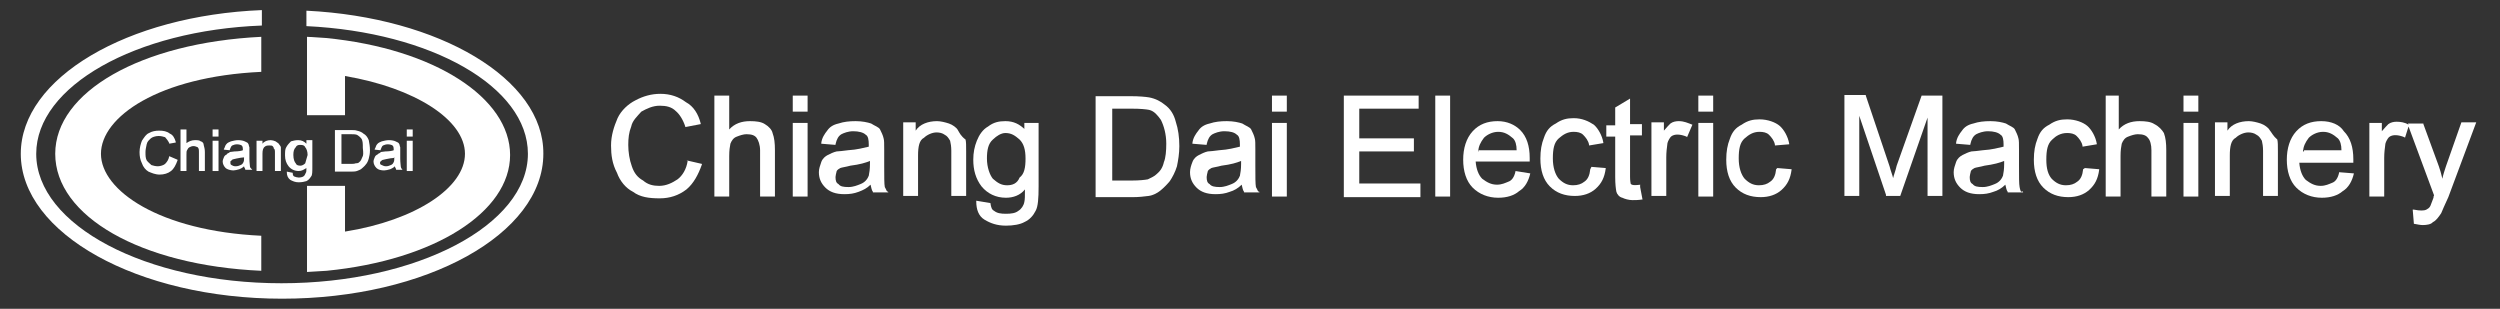
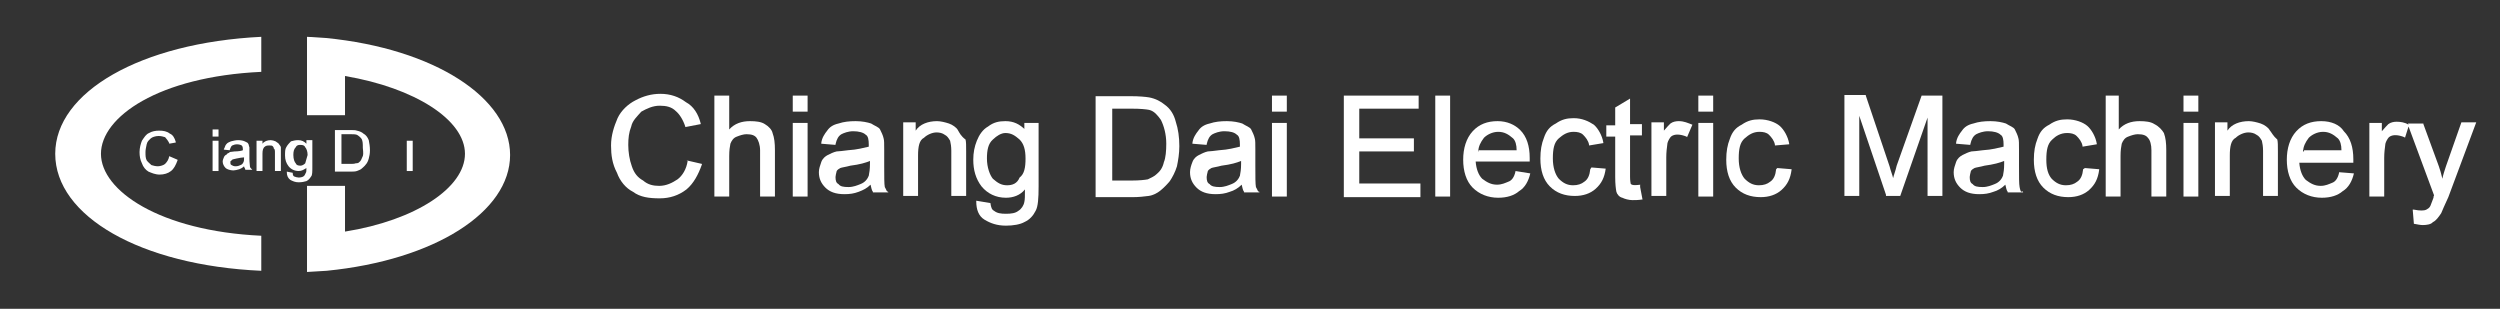
<svg xmlns="http://www.w3.org/2000/svg" version="1.1" id="logo" x="0px" y="0px" viewBox="0 0 421 52" width="421" height="52" style="enable-background:new 0 0 421 52;" xml:space="preserve">
  <rect x="0" y="0" width="421" height="52" fill="#333333" stroke="none" />
  <style type="text/css">
	.st0{fill:#FFFFFF;}
	.st1{fill:none;}
</style>
  <g>
    <path class="st0" d="M115.8,27.1c-0.2,1.4-0.9,2.5-1.7,3.1c-0.9,0.6-1.9,1.1-3.1,1.1c-1,0-1.9-0.2-2.7-0.9   c-0.9-0.5-1.5-1.2-1.9-2.4c-0.4-1.1-0.6-2.4-0.6-3.6c0-1.1,0.1-2.1,0.5-3.1c0.2-1,1-1.7,1.7-2.5c0.9-0.5,1.9-1,3.1-1   c1.1,0,2,0.2,2.7,0.9c0.6,0.5,1.2,1.4,1.6,2.6v0.1l2.6-0.5v-0.1c-0.4-1.6-1.2-2.9-2.5-3.6c-1.2-0.9-2.6-1.4-4.3-1.4   c-1.5,0-2.9,0.4-4.2,1.1c-1.2,0.6-2.4,1.7-3,3c-0.6,1.4-1.1,2.9-1.1,4.6c0,1.6,0.2,3.1,1,4.6c0.5,1.4,1.5,2.6,2.7,3.2   c1.2,0.9,2.7,1.1,4.5,1.1c1.7,0,3.2-0.5,4.5-1.5c1.2-1,2-2.5,2.6-4.2v-0.1l-2.6-0.6L115.8,27.1z" />
    <path class="st0" d="M128.8,20.9c-0.6-0.4-1.5-0.5-2.5-0.5c-1.4,0-2.6,0.4-3.5,1.4v-5.7h-2.5v17h2.5v-6.8c0-1,0.1-1.6,0.2-2.1   c0.2-0.5,0.5-1,1.1-1.2c0.5-0.2,1.1-0.4,1.6-0.4c0.9,0,1.4,0.2,1.7,0.6s0.6,1.2,0.6,2.1v7.8h2.5v-7.8c0-1.2-0.1-2.1-0.4-2.9   C130,21.9,129.5,21.3,128.8,20.9z" />
    <rect x="133.5" y="20.7" class="st0" width="2.5" height="12.4" />
    <rect x="133.5" y="16.1" class="st0" width="2.5" height="2.7" />
    <path class="st0" d="M149,31.5c-0.1-0.5-0.1-1.7-0.1-3.6v-2.7c0-1,0-1.6-0.1-1.9c-0.1-0.5-0.4-1.1-0.6-1.5c-0.2-0.4-0.9-0.6-1.5-1   c-0.6-0.2-1.5-0.4-2.6-0.4c-1.1,0-2,0.1-2.9,0.4c-0.9,0.2-1.5,0.6-1.9,1.2c-0.4,0.5-0.9,1.2-1,2.1v0.1l2.4,0.2v-0.1   c0.2-0.9,0.5-1.4,1-1.7c0.4-0.2,1.1-0.5,2-0.5s1.7,0.2,2.1,0.6c0.4,0.2,0.5,0.9,0.5,1.6c0,0,0,0.1,0,0.4c-0.9,0.2-1.9,0.5-3.5,0.6   c-0.9,0.1-1.5,0.2-1.9,0.2c-0.5,0.1-1.1,0.4-1.5,0.6c-0.4,0.2-0.9,0.6-1.1,1.2c-0.2,0.6-0.4,1.1-0.4,1.7c0,1.1,0.4,1.9,1.1,2.6   c0.7,0.7,1.7,1.1,3.2,1.1c0.9,0,1.6-0.1,2.4-0.4s1.4-0.6,2-1.2c0.1,0.4,0.2,1,0.4,1.2v0.1h2.6l-0.1-0.2   C149.4,32.5,149.3,32,149,31.5z M146.5,27.1v0.5c0,0.9-0.1,1.5-0.2,2c-0.2,0.5-0.6,1.1-1.4,1.4c-0.5,0.2-1.2,0.5-2,0.5   c-0.9,0-1.4-0.1-1.7-0.5c-0.4-0.2-0.5-0.6-0.5-1.2c0-0.2,0.1-0.6,0.2-1c0.1-0.2,0.4-0.4,0.6-0.5c0.2-0.1,1-0.2,1.7-0.4   C144.8,27.7,145.8,27.4,146.5,27.1z" />
    <path class="st0" d="M161.3,21.9c-0.2-0.4-0.9-0.9-1.5-1.1c-0.6-0.2-1.4-0.4-2-0.4c-1.5,0-2.9,0.5-3.6,1.6v-1.4h-2.1v12.4h2.5v-6.8   c0-1.5,0.2-2.6,1-3c0.5-0.5,1.4-0.9,2.1-0.9c0.5,0,1,0.1,1.4,0.4c0.4,0.2,0.6,0.5,0.9,1c0.1,0.4,0.2,1,0.2,1.7v7.6h2.5v-7.5   c0-1,0-1.6-0.1-2C161.8,22.9,161.6,22.4,161.3,21.9z" />
    <path class="st0" d="M172.7,21.9c-1-1-2-1.5-3.4-1.5c-1.1,0-2,0.2-2.9,0.9c-0.9,0.5-1.5,1.4-1.9,2.4c-0.4,1-0.6,2-0.6,3.2   c0,1.7,0.4,3.2,1.4,4.5c1,1.2,2.4,1.9,4.1,1.9c1.2,0,2.4-0.4,3.2-1.4c0,1.1,0,1.7-0.1,2.1c-0.1,0.6-0.5,1.2-1,1.5   c-0.5,0.4-1.2,0.5-2.1,0.5s-1.5-0.1-2-0.5c-0.4-0.2-0.5-0.6-0.6-1.2v-0.1l-2.4-0.4v0.1c0,1.4,0.4,2.5,1.4,3.1c1,0.6,2.1,1,3.6,1   c1.2,0,2.4-0.2,3.1-0.6c0.9-0.4,1.5-1.1,1.9-1.9c0.4-0.7,0.5-2.1,0.5-4.1V20.7h-2.4v1.2H172.7z M169.6,31.2c-1,0-1.6-0.4-2.4-1.1   c-0.5-0.6-1-1.9-1-3.4c0-1.4,0.2-2.5,1-3.2c0.6-0.6,1.4-1.1,2.1-1.1c1,0,1.6,0.4,2.4,1.1c0.7,0.7,1,1.7,1,3.2s-0.2,2.6-1,3.2   C171.3,30.9,170.5,31.2,169.6,31.2z" />
    <path class="st0" d="M196.1,17.6c-0.6-0.5-1.5-1-2.6-1.2c-0.6-0.1-1.7-0.2-3-0.2h-6v17h6.2c1.1,0,1.9-0.1,2.7-0.2s1.5-0.5,2-0.9   c0.5-0.4,1.1-1,1.6-1.6c0.4-0.6,0.9-1.5,1.2-2.5c0.2-1,0.4-2.1,0.4-3.4c0-1.5-0.2-2.9-0.6-4.1C197.7,19.3,197.1,18.3,196.1,17.6z    M187.2,18.3h3.4c1.4,0,2.4,0.1,2.9,0.2c0.9,0.2,1.5,1,2,1.7c0.5,1,0.9,2.4,0.9,4c0,1.2-0.1,2.4-0.4,3.1c-0.2,0.9-0.6,1.5-1.2,2   c-0.4,0.4-0.9,0.6-1.5,0.9c-0.5,0.1-1.5,0.2-2.6,0.2h-3.4V18.3L187.2,18.3z" />
    <path class="st0" d="M211.5,31.5c-0.1-0.5-0.1-1.7-0.1-3.6v-2.7c0-1,0-1.6-0.1-1.9c-0.1-0.5-0.4-1.1-0.6-1.5   c-0.2-0.4-0.9-0.6-1.5-1c-0.6-0.2-1.5-0.4-2.6-0.4c-1.1,0-2,0.1-2.9,0.4c-0.9,0.2-1.5,0.6-1.9,1.2c-0.4,0.5-0.9,1.2-1,2.1v0.1   l2.4,0.2v-0.1c0.2-0.9,0.5-1.4,1-1.7c0.4-0.2,1.1-0.5,2-0.5c1,0,1.7,0.2,2.1,0.6c0.4,0.2,0.5,0.9,0.5,1.6c0,0,0,0.1,0,0.4   c-0.9,0.2-1.9,0.5-3.5,0.6c-0.9,0.1-1.5,0.2-1.9,0.2c-0.5,0.1-1.1,0.4-1.5,0.6c-0.4,0.2-0.9,0.6-1.1,1.2c-0.2,0.5-0.4,1.1-0.4,1.7   c0,1.1,0.4,1.9,1.1,2.6c0.7,0.7,1.7,1.1,3.2,1.1c0.9,0,1.6-0.1,2.4-0.4c0.7-0.2,1.4-0.6,2-1.2c0.1,0.4,0.2,1,0.4,1.2v0.1h2.6   l-0.1-0.2C211.9,32.5,211.8,32,211.5,31.5z M209,27.1v0.5c0,0.9-0.1,1.5-0.2,2c-0.2,0.5-0.6,1.1-1.4,1.4c-0.5,0.2-1.2,0.5-2,0.5   s-1.4-0.1-1.7-0.5c-0.4-0.2-0.5-0.6-0.5-1.2c0-0.2,0.1-0.6,0.2-1c0.1-0.2,0.4-0.4,0.6-0.5c0.2-0.1,1-0.2,1.7-0.4   C207.3,27.7,208.3,27.4,209,27.1z" />
    <rect x="214.2" y="16.1" class="st0" width="2.5" height="2.7" />
    <rect x="214.2" y="20.7" class="st0" width="2.5" height="12.4" />
    <polygon class="st0" points="228.9,25.5 238.1,25.5 238.1,23.3 228.9,23.3 228.9,18.3 238.9,18.3 238.9,16.1 226.3,16.1    226.3,33.2 239.2,33.2 239.2,30.9 228.9,30.9  " />
    <rect x="241.7" y="16.1" class="st0" width="2.5" height="17" />
    <path class="st0" d="M252.2,20.4c-1.7,0-3.1,0.5-4.2,1.7s-1.6,2.9-1.6,4.8s0.5,3.6,1.6,4.7c1.1,1.1,2.6,1.7,4.3,1.7   c1.5,0,2.7-0.4,3.5-1.1c1-0.6,1.6-1.7,1.9-3l0,0l-2.5-0.4v0.1c-0.2,0.9-0.6,1.5-1.2,1.7c-0.5,0.2-1.1,0.5-1.9,0.5   c-1,0-1.7-0.4-2.5-1c-0.6-0.6-1-1.6-1.1-2.9h9.1v-0.1c0-0.2,0-0.4,0-0.5c0-2-0.5-3.6-1.6-4.7C255.1,21,253.8,20.4,252.2,20.4z    M248.9,25.6c0.1-1,0.4-1.6,1-2.4c0.5-0.5,1.4-1,2.4-1c1,0,1.7,0.4,2.5,1.1c0.4,0.4,0.6,1.1,0.6,2H249v0.2H248.9z" />
-     <path class="st0" d="M267.8,28.5c-0.1,1-0.4,1.7-1,2.1c-0.5,0.4-1.1,0.6-1.9,0.6c-1,0-1.7-0.4-2.4-1.1c-0.6-0.7-1-1.9-1-3.4   c0-1.6,0.2-2.7,1-3.4c0.7-0.6,1.4-1.1,2.5-1.1c0.6,0,1.2,0.1,1.6,0.5s0.9,1,1,1.7v0.1l2.4-0.4v-0.1c-0.2-1.2-0.9-2.4-1.6-3   c-0.9-0.6-2-1.1-3.4-1.1c-1.1,0-2,0.2-3,0.9c-1,0.5-1.6,1.2-2,2.4c-0.4,1-0.6,2.1-0.6,3.5c0,2,0.5,3.6,1.6,4.7   c1.1,1.1,2.5,1.6,4.2,1.6c1.4,0,2.6-0.4,3.5-1.2c1-0.9,1.5-1.9,1.7-3.4v-0.1l-2.4-0.2L267.8,28.5z" />
+     <path class="st0" d="M267.8,28.5c-0.1,1-0.4,1.7-1,2.1c-0.5,0.4-1.1,0.6-1.9,0.6c-1,0-1.7-0.4-2.4-1.1c-0.6-0.7-1-1.9-1-3.4   c0-1.6,0.2-2.7,1-3.4c0.7-0.6,1.4-1.1,2.5-1.1c0.6,0,1.2,0.1,1.6,0.5s0.9,1,1,1.7v0.1l2.4-0.4v-0.1c-0.2-1.2-0.9-2.4-1.6-3   c-0.9-0.6-2-1.1-3.4-1.1c-1.1,0-2,0.2-3,0.9c-1,0.5-1.6,1.2-2,2.4c-0.4,1-0.6,2.1-0.6,3.5c0,2,0.5,3.6,1.6,4.7   c1.1,1.1,2.5,1.6,4.2,1.6c1.4,0,2.6-0.4,3.5-1.2c1-0.9,1.5-1.9,1.7-3.4l-2.4-0.2L267.8,28.5z" />
    <path class="st0" d="M276.3,31.1c-0.9,0.1-1.2,0.1-1.5,0c-0.1-0.1-0.2-0.1-0.2-0.2c0-0.1-0.1-0.4-0.1-1.1v-7h2v-1.9h-2v-4.3   l-2.5,1.5v3h-1.5v1.9h1.5v6.8c0,1.2,0.1,2,0.2,2.5c0.1,0.4,0.5,0.9,1,1c0.4,0.2,1.1,0.4,1.7,0.4c0.4,0,1,0,1.6-0.1h0.1l-0.4-2.1   V31.1z" />
    <path class="st0" d="M282.7,20.4c-0.5,0-1,0.1-1.4,0.4c-0.2,0.2-0.6,0.6-1.1,1.2v-1.4h-2.1v12.4h2.5v-6.5c0-0.9,0.1-1.6,0.2-2.4   c0.1-0.4,0.4-0.9,0.6-1.1c0.6-0.5,1.6-0.4,2.6,0l0.1,0.1l0.9-2.1L285,21C284.2,20.7,283.6,20.4,282.7,20.4z" />
    <rect x="286" y="16.1" class="st0" width="2.5" height="2.7" />
    <rect x="286" y="20.7" class="st0" width="2.5" height="12.4" />
    <path class="st0" d="M299.1,28.5c-0.1,1-0.4,1.7-1,2.1c-0.5,0.4-1.1,0.6-1.9,0.6c-1,0-1.7-0.4-2.4-1.1c-0.6-0.7-1-1.9-1-3.4   c0-1.6,0.2-2.7,1-3.4c0.7-0.6,1.4-1.1,2.5-1.1c0.6,0,1.2,0.1,1.6,0.5c0.4,0.4,0.9,1,1,1.7v0.1l2.4-0.2v-0.1c-0.2-1.2-0.9-2.4-1.6-3   c-0.7-0.6-2-1.1-3.4-1.1c-1.1,0-2,0.2-3,0.9c-1,0.5-1.6,1.2-2,2.4c-0.4,1-0.6,2.1-0.6,3.5c0,2,0.5,3.6,1.6,4.7   c1.1,1.1,2.5,1.6,4.2,1.6c1.4,0,2.6-0.4,3.5-1.2c1-0.9,1.5-1.9,1.7-3.4v-0.1l-2.4-0.2L299.1,28.5z" />
    <path class="st0" d="M319.4,27.9c-0.2,0.9-0.5,1.6-0.6,2.1c-0.1-0.5-0.4-1.2-0.6-2l-4-11.9v-0.1h-3.6v17h2.5V19.5l4.5,13.3V33h2.4   l4.6-13.2V33h2.5V16.1h-3.5L319.4,27.9z" />
    <path class="st0" d="M340.1,31.5c-0.1-0.5-0.1-1.7-0.1-3.6v-2.7c0-1,0-1.6-0.1-1.9c-0.1-0.5-0.4-1.1-0.6-1.5   c-0.2-0.4-0.9-0.6-1.5-1c-0.6-0.2-1.5-0.4-2.6-0.4s-2,0.1-2.9,0.4c-0.9,0.2-1.5,0.6-1.9,1.2c-0.4,0.5-0.9,1.2-1,2.1v0.1l2.4,0.2   v-0.1c0.2-0.9,0.5-1.4,1-1.7c0.4-0.2,1.1-0.5,2-0.5c0.9,0,1.7,0.2,2.1,0.6c0.4,0.2,0.5,0.9,0.5,1.6c0,0,0,0.1,0,0.4   c-0.9,0.2-1.9,0.5-3.5,0.6c-0.9,0.1-1.5,0.2-1.9,0.2c-0.5,0.1-1.1,0.4-1.5,0.6c-0.4,0.2-0.9,0.6-1.1,1.2c-0.2,0.6-0.4,1.1-0.4,1.7   c0,1.1,0.4,1.9,1.1,2.6c0.7,0.7,1.7,1.1,3.2,1.1c0.9,0,1.6-0.1,2.4-0.4c0.7-0.2,1.4-0.6,2-1.2c0.1,0.4,0.2,1,0.4,1.2v0.1h2.6   l-0.1-0.2C340.3,32.5,340.2,32,340.1,31.5z M337.5,27.1v0.5c0,0.9-0.1,1.5-0.2,2c-0.2,0.5-0.6,1.1-1.4,1.4c-0.5,0.2-1.2,0.5-2,0.5   c-0.9,0-1.4-0.1-1.7-0.5c-0.4-0.2-0.5-0.6-0.5-1.2c0-0.2,0.1-0.6,0.2-1c0.1-0.2,0.4-0.4,0.6-0.5c0.2-0.1,1-0.2,1.7-0.4   C335.7,27.7,336.8,27.4,337.5,27.1z" />
    <path class="st0" d="M350.8,28.5c-0.1,1-0.4,1.7-1,2.1c-0.5,0.4-1.1,0.6-1.9,0.6c-1,0-1.7-0.4-2.4-1.1c-0.6-0.7-0.9-1.7-0.9-3.2   c0-1.6,0.2-2.7,1-3.4c0.6-0.6,1.4-1.1,2.5-1.1c0.6,0,1.2,0.1,1.6,0.5c0.4,0.4,0.9,1,1,1.7v0.1l2.4-0.4v-0.1c-0.2-1.2-0.9-2.4-1.6-3   c-0.7-0.6-2-1.1-3.4-1.1c-1.1,0-2,0.2-3,0.9c-1,0.5-1.6,1.2-2,2.4c-0.4,1-0.6,2.1-0.6,3.5c0,2,0.5,3.6,1.6,4.7   c1.1,1.1,2.5,1.6,4.2,1.6c1.4,0,2.6-0.4,3.5-1.2c1-0.9,1.5-1.9,1.7-3.4v-0.1l-2.4-0.2L350.8,28.5z" />
    <path class="st0" d="M362.8,20.9c-0.6-0.4-1.5-0.5-2.5-0.5c-1.4,0-2.6,0.4-3.5,1.4v-5.7h-2.2v17h2.5v-6.8c0-1,0.1-1.6,0.2-2.1   c0.2-0.5,0.5-1,1.1-1.2c0.5-0.2,1.1-0.4,1.6-0.4c0.9,0,1.4,0.2,1.7,0.6c0.4,0.4,0.6,1.2,0.6,2.1v7.8h2.5v-7.8   c0-1.2-0.1-2.1-0.4-2.9C364.1,21.9,363.6,21.3,362.8,20.9z" />
    <rect x="367.7" y="16.1" class="st0" width="2.5" height="2.7" />
    <rect x="367.7" y="20.7" class="st0" width="2.5" height="12.4" />
    <path class="st0" d="M382.2,21.9c-0.2-0.4-0.9-0.9-1.5-1.1s-1.4-0.4-2-0.4c-1.5,0-2.9,0.5-3.6,1.6v-1.4H373v12.4h2.5v-6.8   c0-1.5,0.2-2.6,1-3c0.5-0.5,1.4-0.9,2.1-0.9c0.5,0,1,0.1,1.4,0.4c0.4,0.2,0.6,0.5,0.9,1c0.1,0.4,0.2,1,0.2,1.7v7.6h2.5v-7.5   c0-1,0-1.6-0.1-2C382.8,22.9,382.6,22.4,382.2,21.9z" />
    <path class="st0" d="M390.9,20.4c-1.7,0-3.1,0.5-4.2,1.7s-1.6,2.9-1.6,4.8s0.5,3.6,1.6,4.7c1.1,1.1,2.6,1.7,4.3,1.7   c1.5,0,2.7-0.4,3.5-1.1c1-0.6,1.6-1.7,1.9-3l0,0l-2.5-0.2v0.1c-0.2,0.9-0.6,1.5-1.2,1.7c-0.5,0.2-1.1,0.5-1.9,0.5   c-1,0-1.7-0.4-2.5-1c-0.6-0.6-1-1.6-1.1-2.9h9.1v-0.1c0-0.2,0-0.4,0-0.5c0-2-0.5-3.6-1.6-4.7C394,21,392.6,20.4,390.9,20.4z    M387.8,25.6c0.1-1,0.4-1.6,1-2.4c0.5-0.5,1.4-1,2.4-1s1.7,0.4,2.5,1.1c0.4,0.4,0.6,1.1,0.6,2h-6.3v0.2H387.8z" />
    <path class="st0" d="M411.9,28c-0.2,0.6-0.5,1.5-0.6,2.1c-0.2-0.9-0.4-1.5-0.6-2.1l-2.6-7.1v-0.1h-2.6l0.1,0.2   c-0.6-0.4-1.4-0.5-2-0.5c-0.5,0-1,0.1-1.4,0.4c-0.2,0.2-0.6,0.6-1.1,1.2v-1.4H399v12.4h2.5v-6.5c0-0.9,0.1-1.6,0.2-2.4   c0.1-0.4,0.4-0.9,0.6-1.1c0.6-0.5,1.6-0.4,2.6,0l0.1,0.1l0.6-1.9l4.3,11.6c-0.1,0.1-0.1,0.4-0.1,0.4c-0.4,1-0.5,1.4-0.6,1.5   c-0.1,0.2-0.4,0.4-0.6,0.5c-0.4,0.2-1.1,0.2-2.1,0h-0.2l0.2,2.4h0.1c0.5,0.1,1,0.2,1.4,0.2c0.6,0,1.4-0.1,1.7-0.5   c0.5-0.2,1-0.9,1.4-1.5c0.2-0.5,0.6-1.4,1.2-2.7l4.7-12.6h-2.5L411.9,28z" />
  </g>
  <g>
    <g>
      <path class="st0" d="M28.5,26.3c-0.1,0.6-0.4,1-0.7,1.3c-0.2,0.2-0.8,0.4-1.2,0.4c-0.4,0-0.8-0.1-1.1-0.2    c-0.2-0.2-0.6-0.5-0.8-0.8c-0.2-0.4-0.2-0.8-0.2-1.4c0-0.4,0.1-0.8,0.2-1.3c0.1-0.5,0.4-0.7,0.7-1c0.2-0.2,0.8-0.4,1.3-0.4    c0.4,0,0.8,0.1,1.1,0.2c0.2,0.2,0.5,0.6,0.7,1v0.1l1.1-0.2v-0.1c-0.2-0.7-0.5-1.2-1-1.4c-0.5-0.4-1.1-0.5-1.8-0.5    c-0.6,0-1.2,0.1-1.7,0.4c-0.5,0.2-0.8,0.7-1.2,1.3c-0.2,0.5-0.4,1.2-0.4,1.9s0.1,1.3,0.4,1.9c0.2,0.6,0.6,1.1,1.1,1.4    c0.5,0.2,1.1,0.5,1.9,0.5c0.7,0,1.4-0.2,1.9-0.6c0.5-0.4,0.8-1,1.1-1.8v-0.1L28.5,26.3L28.5,26.3z" />
-       <path class="st0" d="M33.8,23.8L33.8,23.8c-0.2-0.2-0.6-0.2-1-0.2c-0.5,0-1,0.2-1.4,0.5v-2.3h-1v7h1v-2.7c0-0.4,0-0.7,0.1-0.8    c0.1-0.2,0.2-0.4,0.4-0.5c0.2-0.1,0.4-0.2,0.7-0.2c0.2,0,0.5,0.1,0.7,0.2c0.2,0.2,0.2,0.5,0.2,0.8v3.2h1v-3.2    c0-0.5-0.1-0.8-0.2-1.2C34.3,24.2,34.2,23.9,33.8,23.8z" />
      <rect x="35.8" y="21.8" class="st0" width="1" height="1.2" />
      <rect x="35.8" y="23.7" class="st0" width="1" height="5.1" />
      <path class="st0" d="M42.1,28.1c0-0.2-0.1-0.7-0.1-1.4v-1.1c0-0.4,0-0.6,0-0.8c-0.1-0.2-0.1-0.5-0.2-0.6c-0.1-0.2-0.2-0.2-0.6-0.4    c-0.2-0.1-0.6-0.2-1.1-0.2c-0.4,0-0.8,0.1-1.2,0.2c-0.2,0.1-0.6,0.2-0.8,0.5c-0.2,0.2-0.2,0.5-0.4,0.8v0.1l1,0.1v-0.1    c0.1-0.2,0.2-0.6,0.4-0.7c0.2-0.1,0.5-0.2,0.8-0.2s0.7,0.1,0.8,0.2c0.1,0.1,0.2,0.2,0.2,0.7v0.1c-0.2,0.1-0.8,0.2-1.4,0.2    c-0.2,0-0.6,0.1-0.8,0.1c-0.1,0.2-0.5,0.2-0.5,0.4c-0.2,0.1-0.4,0.2-0.5,0.5c-0.1,0.2-0.2,0.5-0.2,0.7c0,0.4,0.2,0.8,0.5,1.1    c0.2,0.2,0.8,0.4,1.3,0.4c0.2,0,0.7-0.1,1-0.2c0.2-0.1,0.5-0.2,0.8-0.5c0,0.2,0.1,0.2,0.2,0.5v0.1h1.2l-0.1-0.1    C42.3,28.4,42.1,28.2,42.1,28.1z M41.1,26.5c0,0.4,0,0.6-0.1,0.8c-0.1,0.2-0.2,0.4-0.5,0.5c-0.2,0.1-0.5,0.2-0.8,0.2    c-0.4,0-0.5-0.1-0.7-0.2c-0.2-0.1-0.2-0.2-0.2-0.5c0-0.1,0-0.2,0.1-0.2c0.1-0.1,0.2-0.2,0.2-0.2c0.1-0.1,0.4-0.1,0.7-0.2    c0.5-0.1,1-0.2,1.3-0.2V26.5L41.1,26.5z" />
      <path class="st0" d="M47,24.3c-0.1-0.2-0.2-0.2-0.6-0.5c-0.2-0.1-0.6-0.2-0.8-0.2c-0.6,0-1.1,0.2-1.4,0.6v-0.5h-1v5.1h1v-2.9    c0-0.6,0.1-1,0.4-1.2c0.2-0.2,0.5-0.2,0.8-0.2c0.2,0,0.4,0,0.5,0.1c0.1,0.1,0.2,0.2,0.2,0.4c0.2,0.1,0.2,0.4,0.2,0.7v3.1h1v-3.2    c0-0.4,0-0.7,0-0.8S47.1,24.4,47,24.3z" />
      <path class="st0" d="M51.6,24.2c-0.4-0.4-0.8-0.6-1.4-0.6c-0.5,0-0.8,0.1-1.2,0.2c-0.2,0.2-0.6,0.6-0.8,1C48,25.1,48,25.6,48,26.2    c0,0.7,0.2,1.3,0.6,1.8c0.4,0.5,1,0.8,1.7,0.8c0.5,0,0.8-0.2,1.3-0.5c0,0.4,0,0.7-0.1,0.8c-0.1,0.2-0.2,0.5-0.4,0.6    c-0.1,0.1-0.5,0.2-0.8,0.2c-0.2,0-0.6-0.1-0.8-0.2c-0.1-0.1-0.2-0.2-0.2-0.5v-0.1l-1-0.2V29c0,0.6,0.2,1,0.6,1.3    c0.4,0.2,0.8,0.4,1.4,0.4c0.5,0,1-0.1,1.3-0.2c0.4-0.2,0.6-0.5,0.8-0.8c0.2-0.2,0.2-0.8,0.2-1.7v-4.4h-1V24.2L51.6,24.2z     M51.4,27.5c-0.2,0.2-0.5,0.4-0.8,0.4c-0.4,0-0.7-0.1-0.8-0.4c-0.2-0.2-0.4-0.7-0.4-1.4c0-0.6,0.1-1,0.4-1.3    c0.2-0.4,0.5-0.4,0.8-0.4c0.4,0,0.7,0.1,0.8,0.4c0.2,0.2,0.4,0.7,0.4,1.3C51.6,26.8,51.5,27.2,51.4,27.5z" />
      <path class="st0" d="M61.2,22.5c-0.2-0.2-0.6-0.4-1.1-0.5c-0.2-0.1-0.7-0.1-1.3-0.1h-2.4v7H59c0.4,0,0.8,0,1.1-0.1    c0.2-0.1,0.6-0.2,0.8-0.4c0.2-0.2,0.5-0.4,0.7-0.7c0.2-0.2,0.4-0.6,0.5-1c0.1-0.4,0.2-0.8,0.2-1.4s-0.1-1.2-0.2-1.7    C61.9,23.1,61.6,22.7,61.2,22.5z M61,26.5c-0.1,0.2-0.2,0.6-0.5,0.8c-0.1,0.1-0.2,0.2-0.6,0.2c-0.2,0.1-0.6,0.1-1,0.1h-1.4v-5H59    c0.5,0,0.8,0,1.1,0.1c0.2,0.1,0.6,0.4,0.8,0.7c0.2,0.4,0.2,0.8,0.2,1.5C61.2,25.8,61.2,26.2,61,26.5z" />
-       <path class="st0" d="M67.5,28.1c0-0.2-0.1-0.7-0.1-1.4v-1.1c0-0.4,0-0.6,0-0.8c-0.1-0.2-0.1-0.5-0.2-0.6c-0.1-0.2-0.2-0.2-0.6-0.4    c-0.2-0.1-0.6-0.2-1.1-0.2c-0.4,0-0.8,0.1-1.2,0.2c-0.2,0.1-0.6,0.2-0.8,0.5c-0.2,0.2-0.2,0.5-0.4,0.8v0.1l1,0.1v-0.1    c0.1-0.2,0.2-0.6,0.4-0.7c0.2-0.1,0.5-0.2,0.8-0.2s0.7,0.1,0.8,0.2c0.1,0.1,0.2,0.2,0.2,0.7v0.1c-0.2,0.1-0.8,0.2-1.4,0.2    c-0.2,0-0.6,0.1-0.8,0.1c0,0.2-0.4,0.2-0.5,0.4c-0.2,0.1-0.4,0.2-0.5,0.5c-0.1,0.2-0.2,0.5-0.2,0.7c0,0.4,0.2,0.8,0.5,1.1    s0.8,0.4,1.3,0.4c0.2,0,0.7-0.1,1-0.2c0.2-0.1,0.5-0.2,0.8-0.5c0,0.2,0.1,0.2,0.2,0.5v0.1h1.1l-0.1-0.1    C67.6,28.4,67.5,28.2,67.5,28.1z M66.4,26.5c0,0.4,0,0.6-0.1,0.8c-0.1,0.2-0.2,0.4-0.5,0.5c-0.2,0.1-0.5,0.2-0.8,0.2    s-0.5-0.1-0.7-0.2C64,27.7,64,27.6,64,27.4c0-0.1,0-0.2,0.1-0.2c0.1-0.1,0.2-0.2,0.2-0.2c0.1-0.1,0.4-0.1,0.7-0.2    c0.5-0.1,1-0.2,1.3-0.2C66.4,26.4,66.4,26.5,66.4,26.5z" />
-       <rect x="68.5" y="21.8" class="st0" width="1" height="1.2" />
      <rect x="68.5" y="23.7" class="st0" width="1" height="5.1" />
    </g>
    <path class="st1" d="M54.9,6.4C73,8.2,85.8,16.3,85.8,25.9S73,43.5,54.9,45.3l-3.3,0.2V31.3h6.4V39c11.8-2,20.2-7.4,20.2-13.1   s-8.3-11.2-20.2-13.1v6.7h-6.4V9.3H44v2.9c-17.1,0.8-27,7.6-27,13.8s9.7,13,27,13.8v5.9C23.7,44.6,9.3,36.3,9.3,25.9   S23.7,7.2,44,6.2v-2C22.9,5.1,6,14.5,6,25.9c0,12,18.7,21.8,41.5,21.8S89,37.9,89,25.9C89,14.8,72.6,5.4,51.6,4.3v1.9L54.9,6.4z" />
-     <path class="st0" d="M51.6,1.8v2.6c21,1,37.3,10.2,37.3,21.5c0,12-18.7,21.8-41.5,21.8S6.1,37.9,6.1,25.9c0-11.4,16.8-20.8,38-21.6   V1.7C21.5,2.6,3.5,13.1,3.5,25.9c0,13.4,19.7,24.4,44,24.4s44-10.9,44-24.4C91.6,13.3,74,2.9,51.6,1.8z" />
    <path class="st0" d="M9.3,25.9c0,10.5,14.4,18.8,34.7,19.7v-5.9c-17.1-0.8-27-7.6-27-13.8s9.7-13,27-13.8V9.3V6.2   C23.7,7.2,9.3,15.5,9.3,25.9z" />
    <path class="st0" d="M58.1,19.5v-6.7c11.8,2,20.2,7.4,20.2,13.1S70,37.1,58.1,39v-7.7h-6.4v14.5l3.3-0.2   c18.2-1.8,30.9-9.9,30.9-19.5S73.2,8.2,54.9,6.4l-3.2-0.2v3.1v10.1h6.4V19.5z" />
  </g>
</svg>